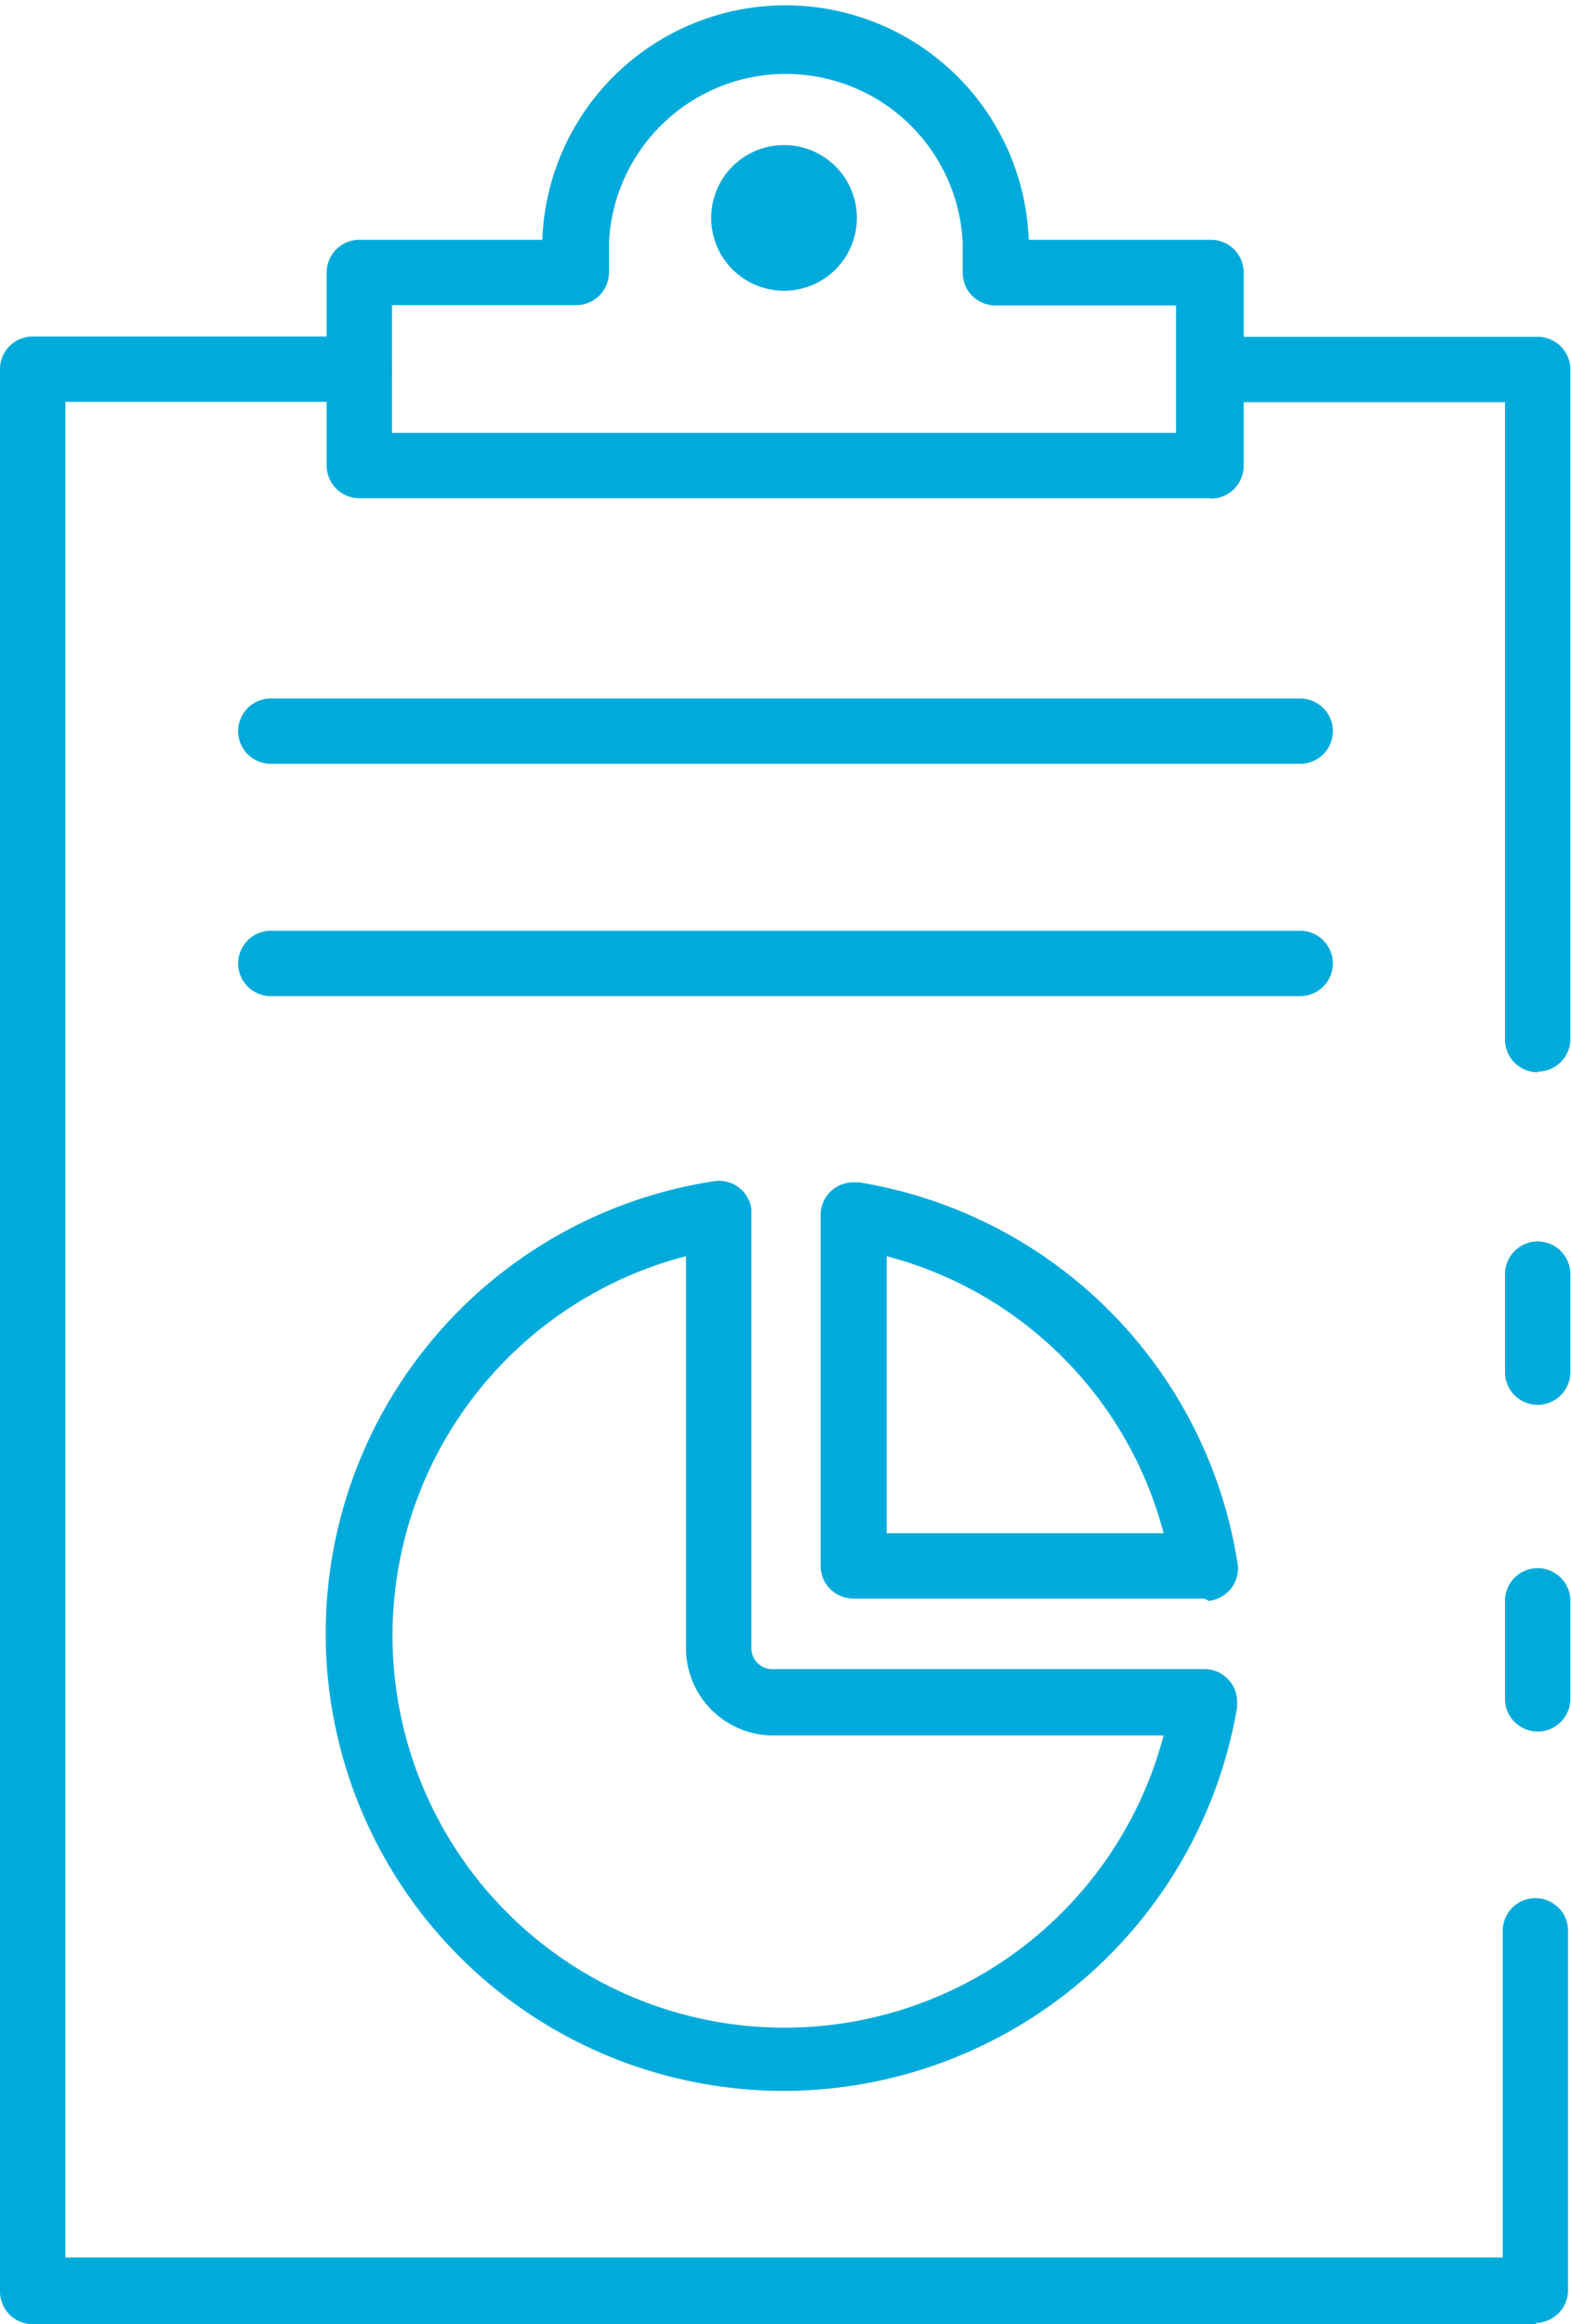
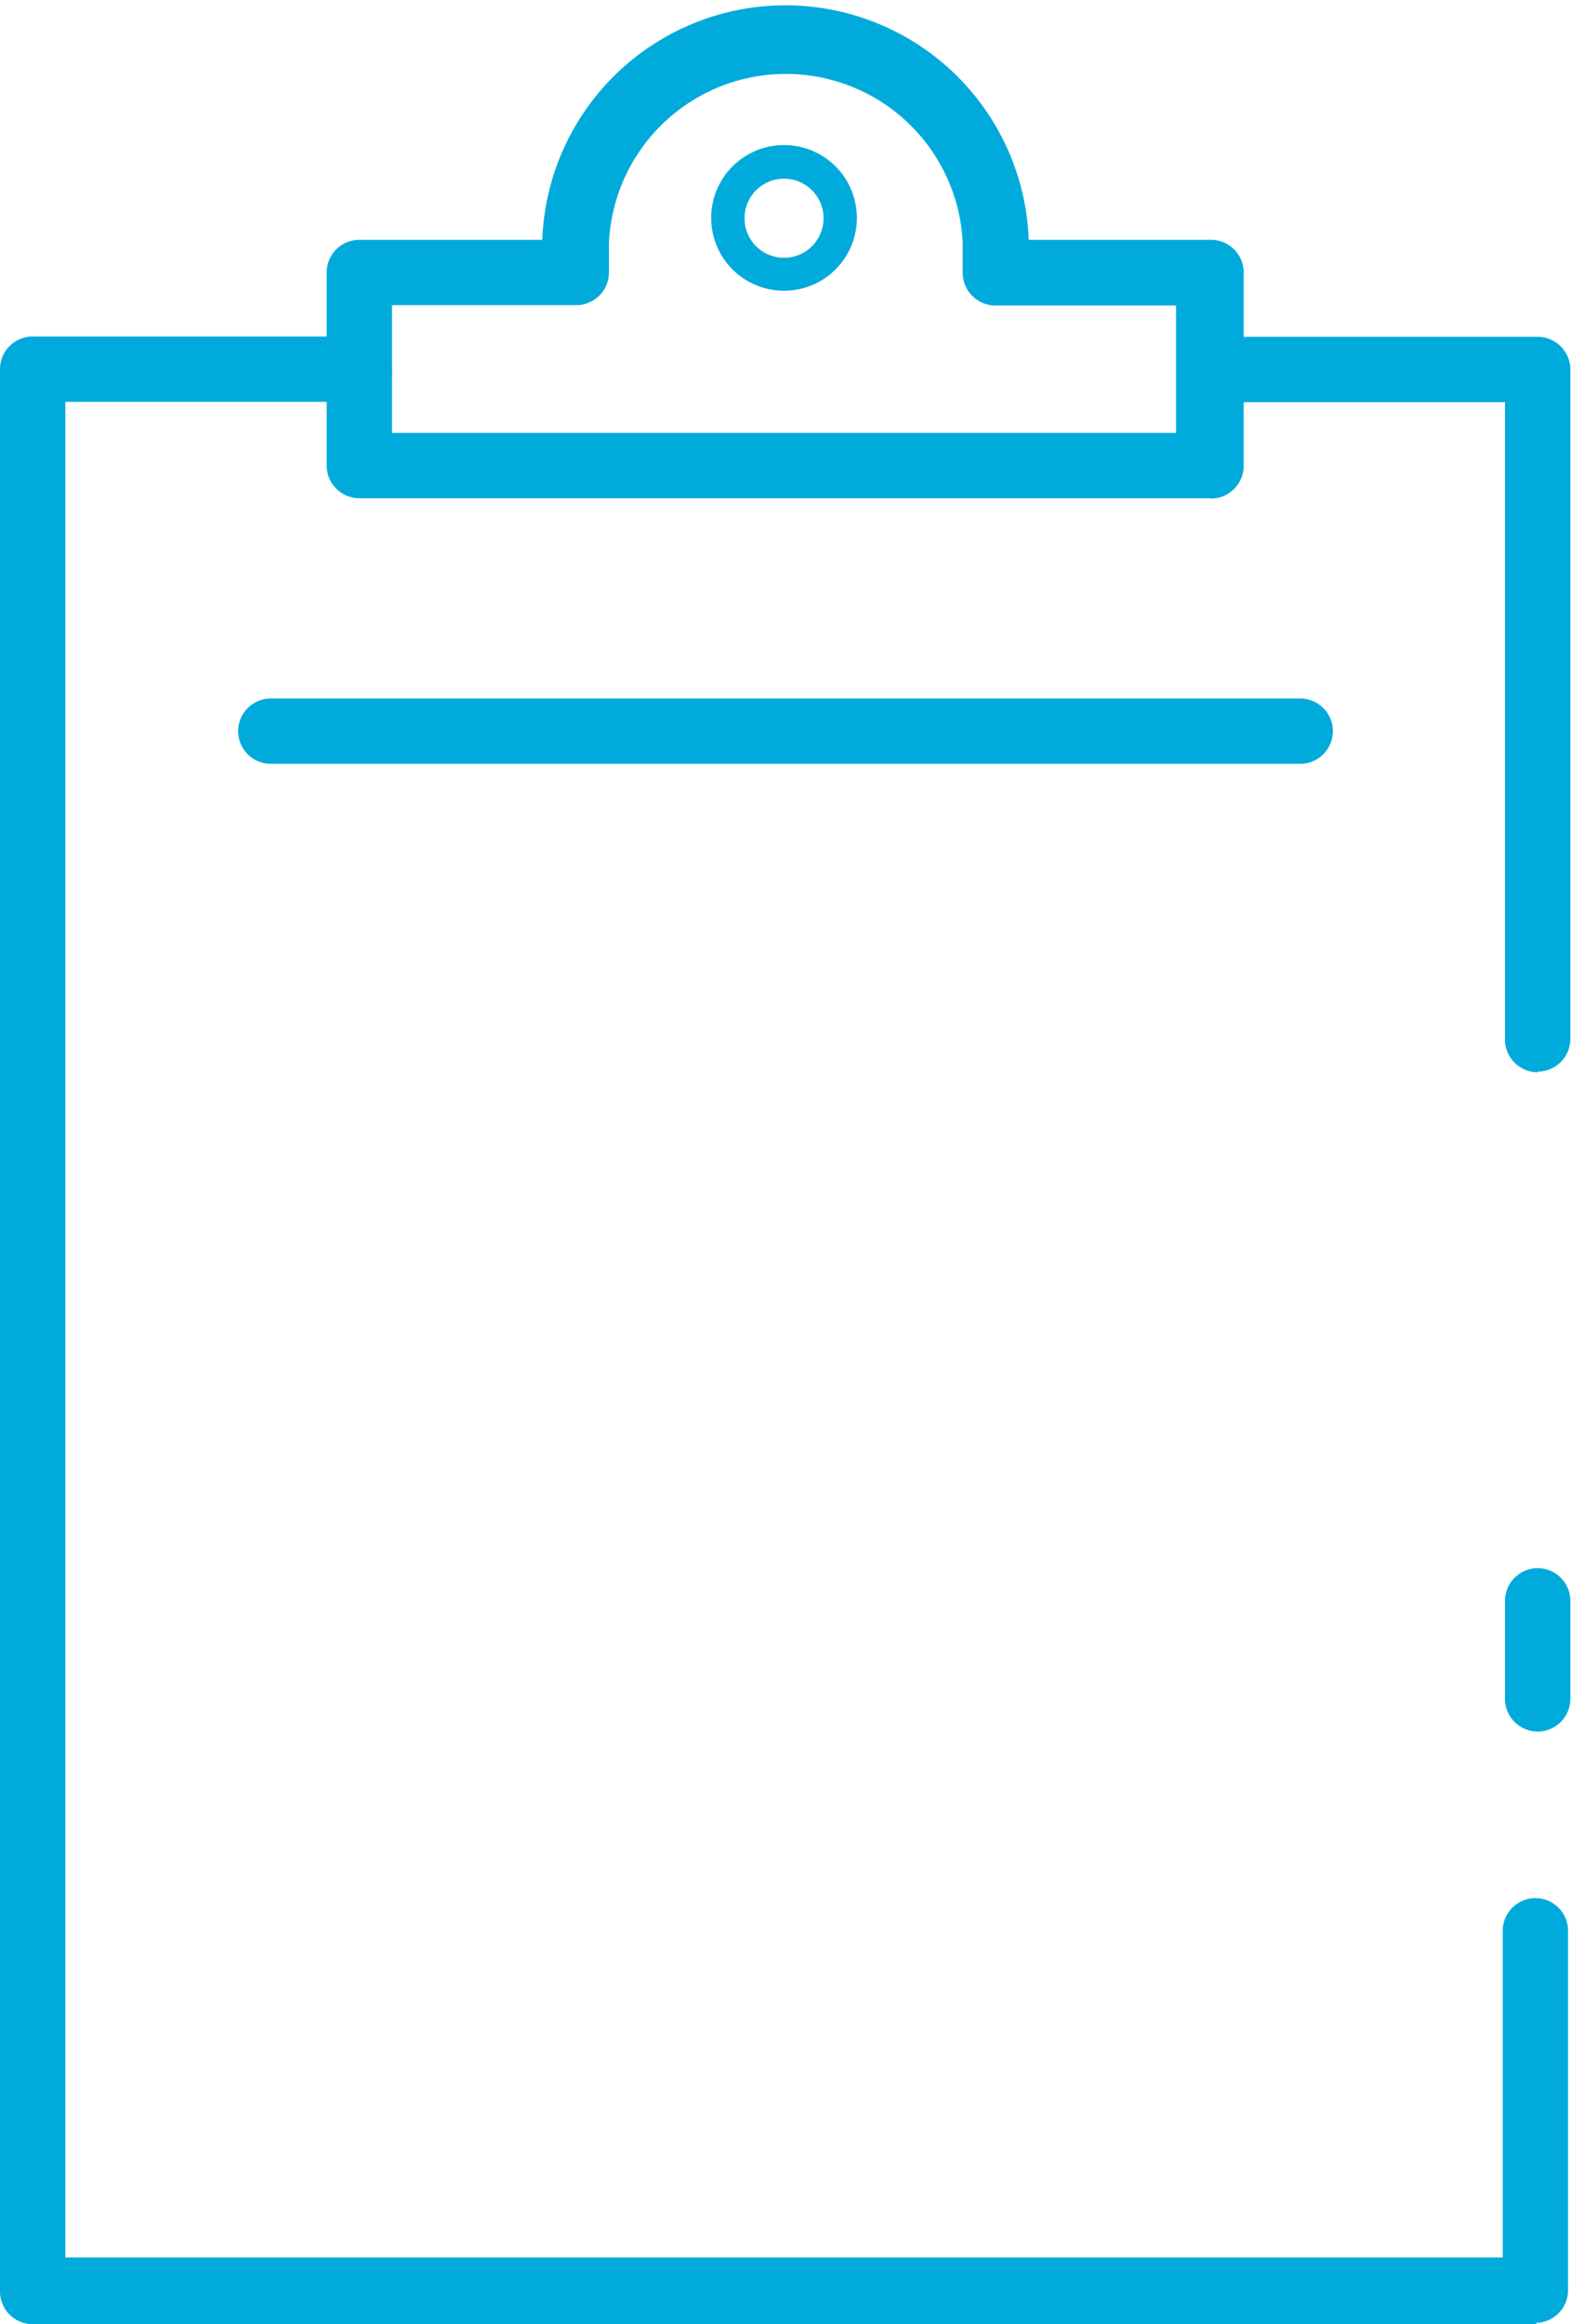
<svg xmlns="http://www.w3.org/2000/svg" viewBox="0 0 48.09 71.14" width="48.09" height="71.14">
  <defs>
    <style>.cls-1{fill:#00abdb;}</style>
  </defs>
  <g id="Layer_2" data-name="Layer 2">
    <g id="Layer_1-2" data-name="Layer 1">
-       <path class="cls-1" d="M47.07,43a1,1,0,0,1-1-1v-3a1,1,0,1,1,2,0v3a1,1,0,0,1-1,1" />
      <path class="cls-1" d="M47.07,71.14H1a1,1,0,0,1-1-1V11.3a1,1,0,0,1,1-1H11a1,1,0,0,1,0,2H2v56.8h44v-10a1,1,0,0,1,2,0v11a1,1,0,0,1-1,1" />
      <path class="cls-1" d="M47.07,53a1,1,0,0,1-1-1v-3a1,1,0,0,1,2,0v3a1,1,0,0,1-1,1" />
      <path class="cls-1" d="M47.07,32.82a1,1,0,0,1-1-1V12.31h-9a1,1,0,0,1,0-2h10a1,1,0,0,1,1,1V31.8a1,1,0,0,1-1,1" />
      <path class="cls-1" d="M12,13.25h24V9.35H30.47a1,1,0,0,1-1-1V7.45a5.42,5.42,0,0,0-10.83,0h0v.89a1,1,0,0,1-1,1H12Zm25,2H11a1,1,0,0,1-1-1V8.34a1,1,0,0,1,1-1H16.6a7.45,7.45,0,0,1,14.89,0h5.58a1,1,0,0,1,1,1v5.92a1,1,0,0,1-1,1Z" />
      <path class="cls-1" d="M39.8,23.38H8.29a1,1,0,0,1,0-2H39.8a1,1,0,0,1,0,2" />
-       <path class="cls-1" d="M39.8,30.49H8.29a1,1,0,0,1,0-2H39.8a1,1,0,0,1,0,2" />
-       <path class="cls-1" d="M21,38.45A12,12,0,1,0,35.62,53.12h-12A2.67,2.67,0,0,1,21,50.46ZM24,64a13.63,13.63,0,0,1-2.11-.16,14,14,0,0,1-.06-27.68A1,1,0,0,1,23,37a1,1,0,0,1,0,.16V50.46a.64.64,0,0,0,.63.63H36.87a1,1,0,0,1,1,1c0,.06,0,.11,0,.16A14.1,14.1,0,0,1,24,64" />
-       <path class="cls-1" d="M27.14,46.93h8.48a11.89,11.89,0,0,0-8.48-8.48Zm9.73,2H26.12a1,1,0,0,1-1-1V37.19a1,1,0,0,1,1-1h.17A14,14,0,0,1,37.87,47.78,1,1,0,0,1,37,49Z" />
-       <path class="cls-1" d="M24,5a1.72,1.72,0,1,1-1.71,1.72A1.72,1.72,0,0,1,24,5" />
      <path class="cls-1" d="M24,5.47a1.21,1.21,0,1,0,1.21,1.2h0A1.21,1.21,0,0,0,24,5.47M24,8.9a2.23,2.23,0,1,1,2.23-2.23A2.23,2.23,0,0,1,24,8.9" />
    </g>
  </g>
</svg>